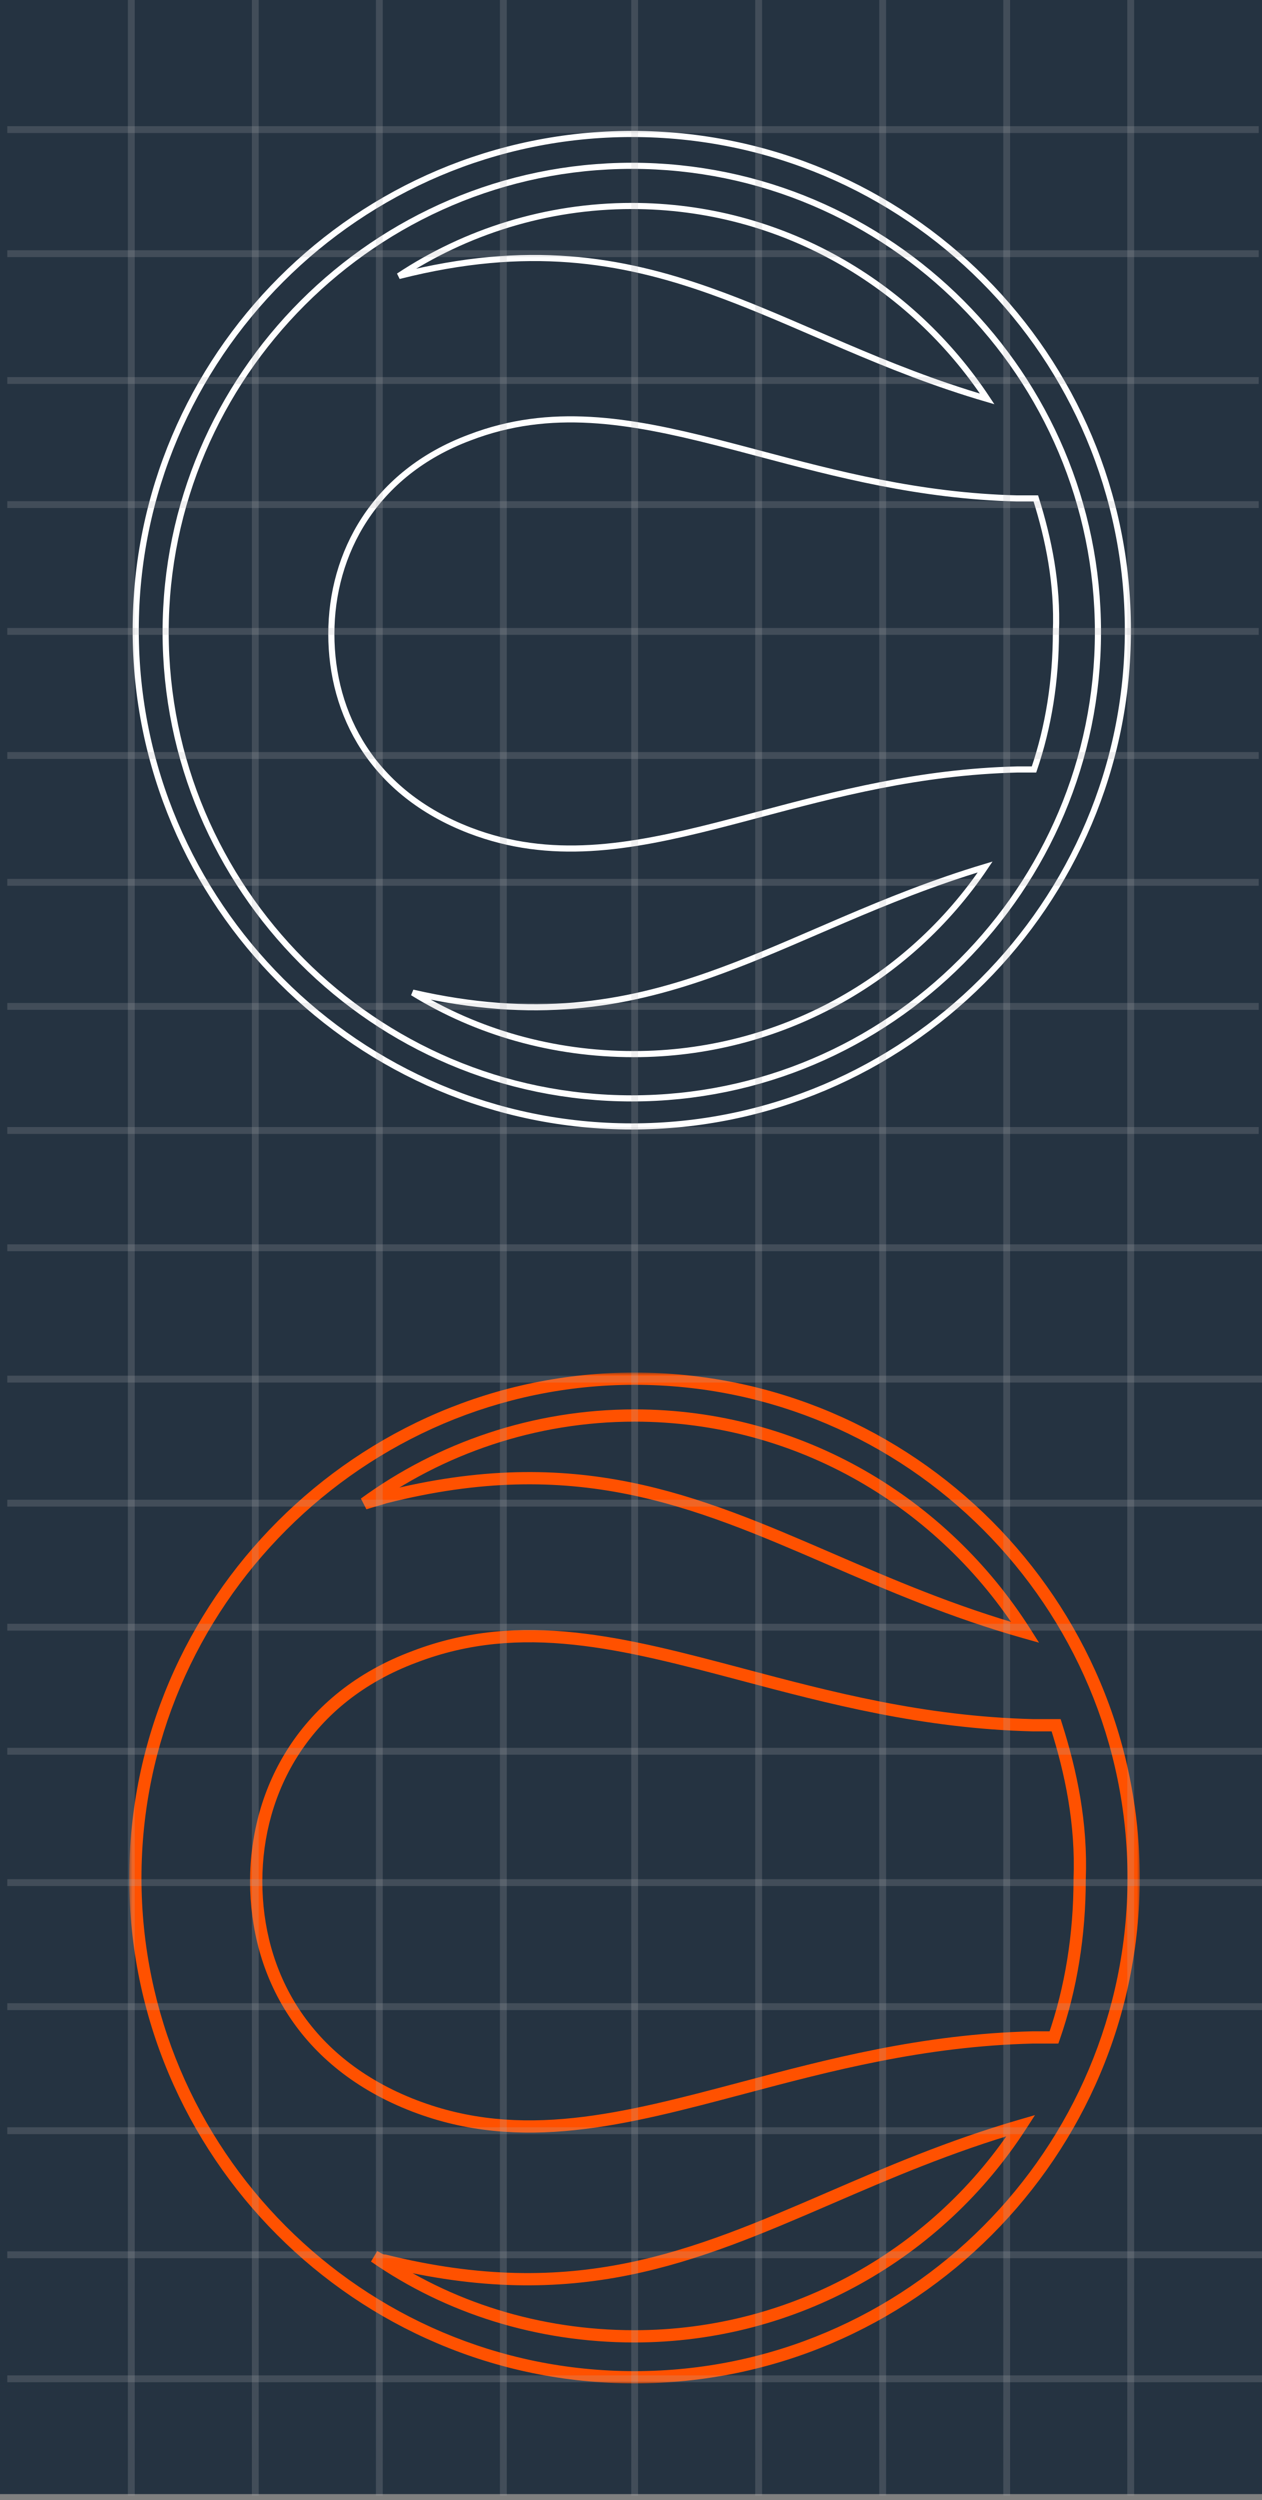
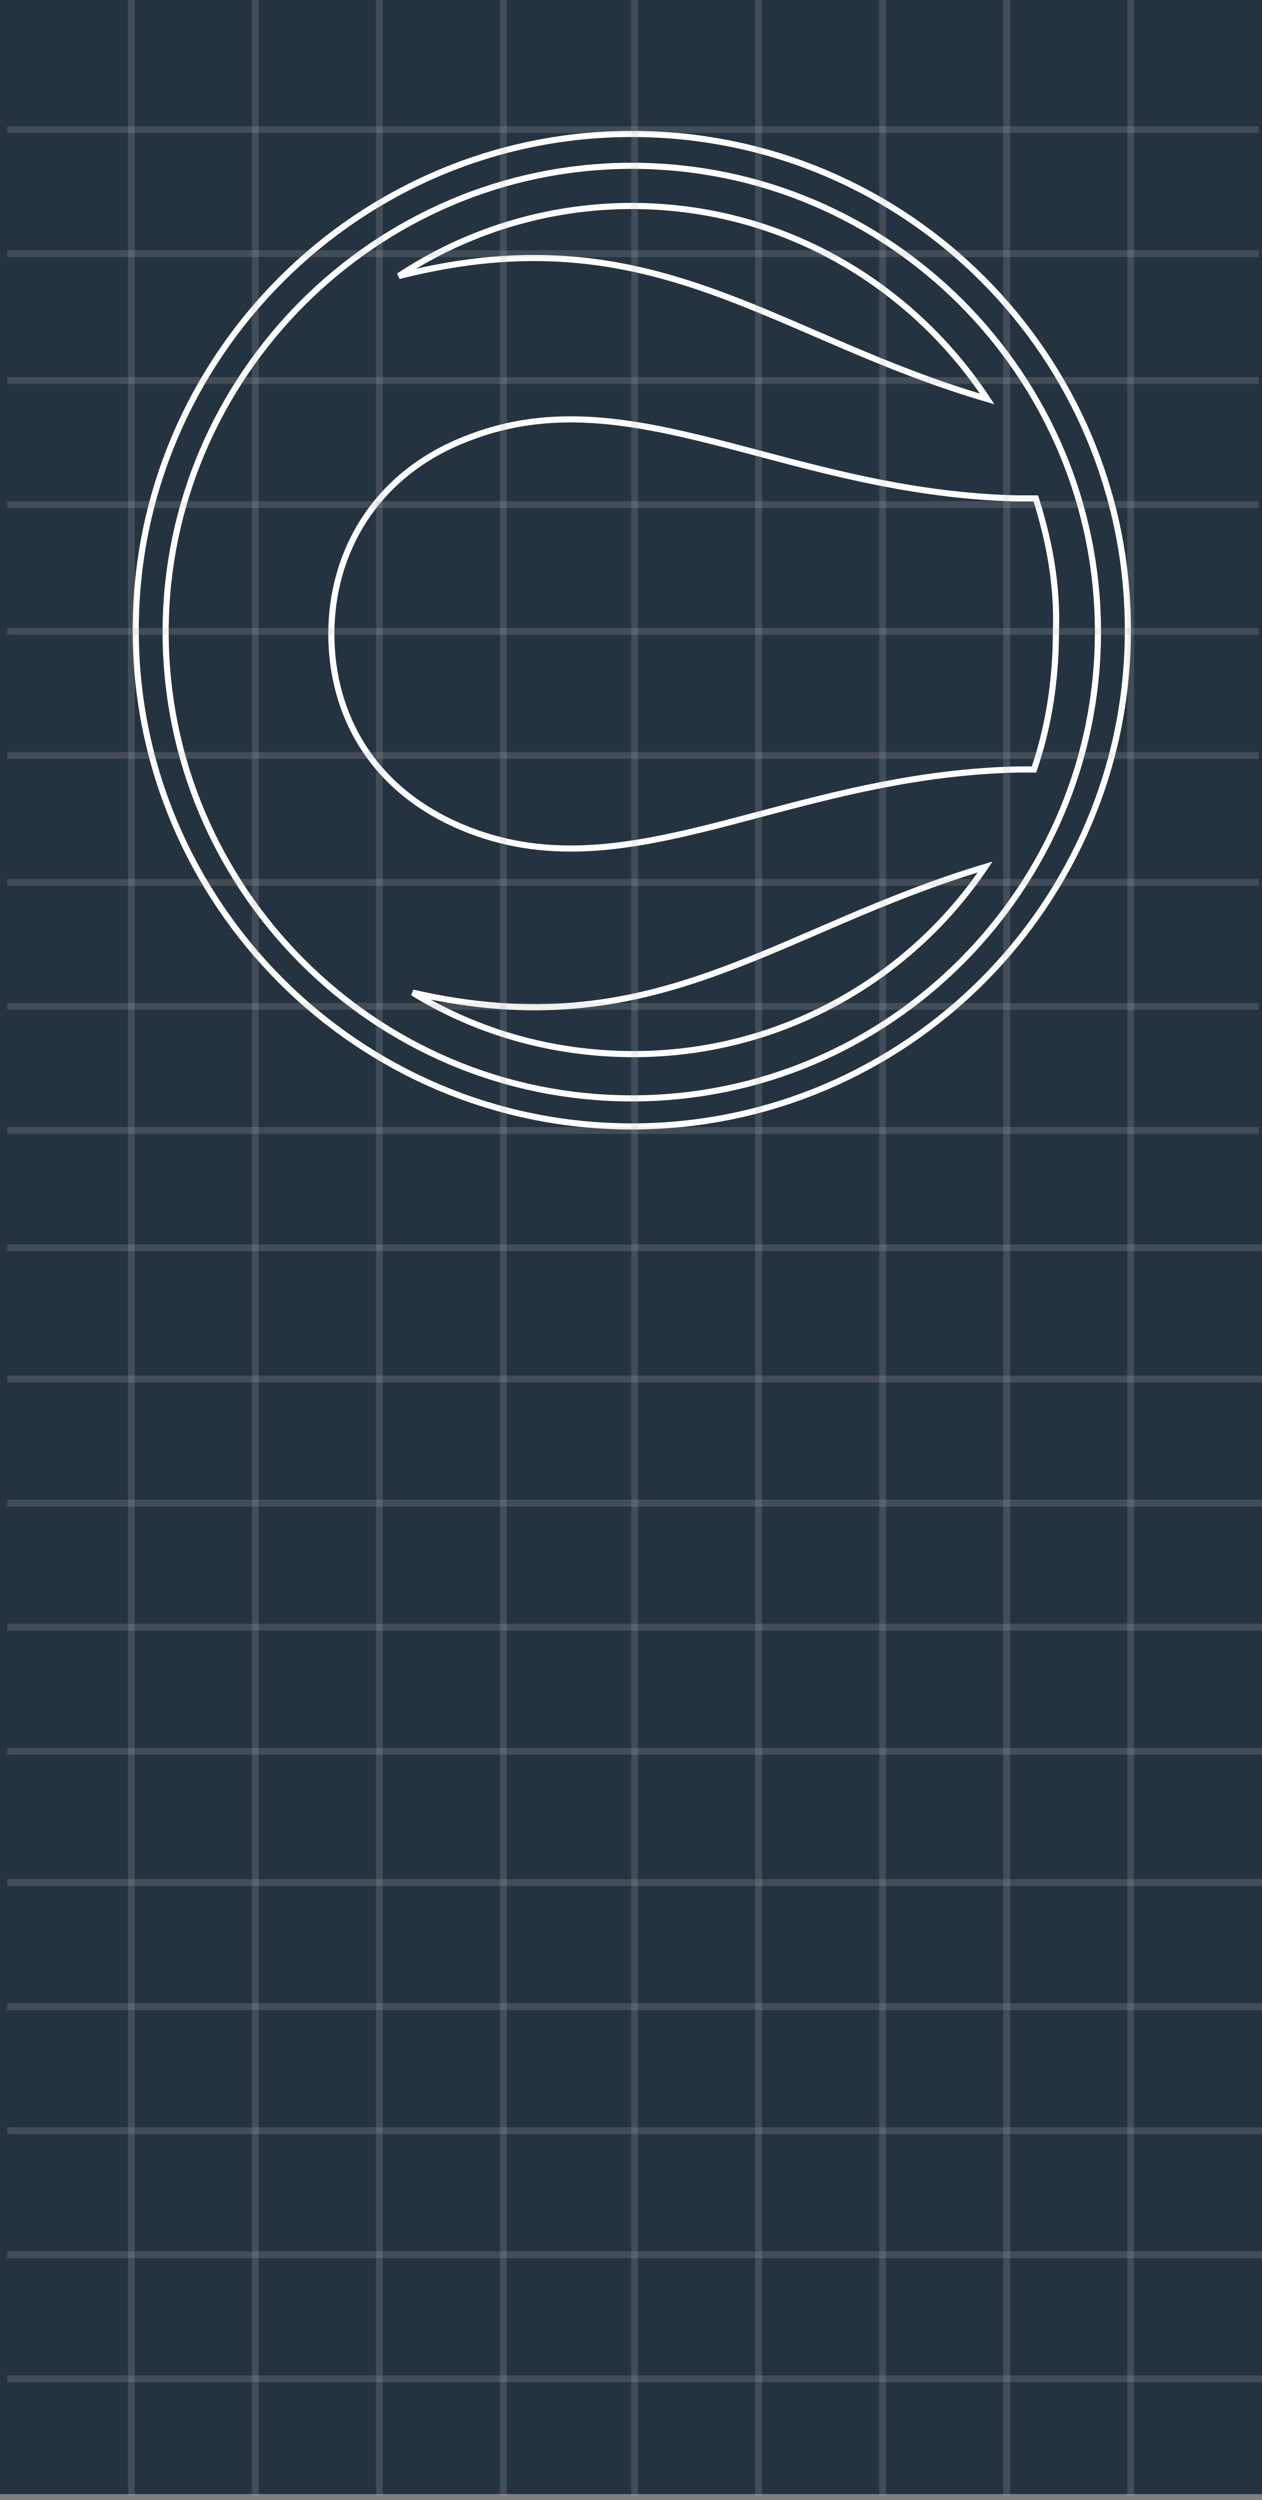
<svg xmlns="http://www.w3.org/2000/svg" width="206" height="408" viewBox="0 0 206 408" fill="none">
  <rect x="0" y="0" width="206" height="408" fill="#808080" stroke="none" />
  <rect width="206" height="407" fill="#253341" />
  <mask id="path-2-outside-1" maskUnits="userSpaceOnUse" x="21.092" y="223.979" width="165" height="165" fill="black">
    <rect fill="white" x="21.092" y="223.979" width="165" height="165" />
    <path fill-rule="evenodd" clip-rule="evenodd" d="M22.092 306.457C22.092 351.203 58.49 387.935 103.57 387.935C148.65 387.935 185.048 351.203 185.048 306.457C185.048 261.711 148.65 224.979 103.57 224.979C58.824 224.979 22.092 261.711 22.092 306.457ZM168.554 281.531H172.394C174.838 289.208 176.584 297.583 176.235 306.657C176.235 315.73 174.838 324.454 172.045 332.48H168.554C150.646 332.92 135.268 337 121.227 340.725L121.227 340.725C101.873 345.86 85.058 350.321 67.657 343.647C49.503 336.668 41.822 322.011 41.822 307.006C41.822 292 49.852 276.994 67.657 270.364C85.058 263.69 101.873 268.151 121.227 273.286C135.268 277.011 150.646 281.091 168.554 281.531ZM62.799 368.9C62.31 368.9 62 368.721 61.607 368.494C61.463 368.411 61.309 368.322 61.13 368.232C73.151 376.58 87.844 381.255 103.538 381.255C129.918 381.255 153.293 367.564 166.65 346.861C154.951 350.261 144.928 354.589 135.434 358.689C113.225 368.279 93.912 376.62 62.799 368.9ZM103.576 230.99C130.624 230.99 153.999 245.349 167.356 266.386C155.469 263.034 145.283 258.63 135.602 254.445C113.463 244.875 93.969 236.448 62.837 244.347C62.336 244.514 61.752 244.681 61.167 244.848C60.583 245.015 59.999 245.182 59.498 245.349C71.853 236.333 87.214 230.99 103.576 230.99Z" />
  </mask>
-   <path d="M172.394 281.531L173.347 281.228L173.126 280.531H172.394V281.531ZM168.554 281.531L168.529 282.531L168.542 282.531H168.554V281.531ZM176.235 306.657L175.235 306.618L175.235 306.637V306.657H176.235ZM172.045 332.48V333.48H172.756L172.99 332.809L172.045 332.48ZM168.554 332.48V331.48H168.542L168.529 331.48L168.554 332.48ZM121.227 340.725L120.971 339.759L120.941 339.767L120.911 339.777L121.227 340.725ZM121.227 340.725L121.484 341.692L121.514 341.684L121.543 341.674L121.227 340.725ZM67.657 343.647L67.299 344.58L67.299 344.581L67.657 343.647ZM67.657 270.364L68.006 271.301L68.016 271.298L67.657 270.364ZM121.227 273.286L121.483 272.319H121.483L121.227 273.286ZM61.607 368.494L61.107 369.36L61.107 369.36L61.607 368.494ZM62.799 368.9L63.04 367.929L62.921 367.9H62.799V368.9ZM61.13 368.232L61.577 367.338L60.559 369.053L61.13 368.232ZM166.65 346.861L167.49 347.403L168.942 345.154L166.371 345.901L166.65 346.861ZM135.434 358.689L135.831 359.607L135.434 358.689ZM167.356 266.386L167.084 267.349L169.602 268.059L168.2 265.85L167.356 266.386ZM135.602 254.445L135.999 253.527L135.999 253.527L135.602 254.445ZM62.837 244.347L62.591 243.378L62.556 243.387L62.521 243.398L62.837 244.347ZM61.167 244.848L61.442 245.809V245.809L61.167 244.848ZM59.498 245.349L58.908 244.541L59.814 246.298L59.498 245.349ZM103.57 386.935C59.045 386.935 23.092 350.654 23.092 306.457H21.092C21.092 351.753 57.935 388.935 103.57 388.935V386.935ZM184.048 306.457C184.048 350.654 148.095 386.935 103.57 386.935V388.935C149.205 388.935 186.048 351.753 186.048 306.457H184.048ZM103.57 225.979C148.095 225.979 184.048 262.261 184.048 306.457H186.048C186.048 261.162 149.205 223.979 103.57 223.979V225.979ZM23.092 306.457C23.092 262.263 59.376 225.979 103.57 225.979V223.979C58.272 223.979 21.092 261.159 21.092 306.457H23.092ZM172.394 280.531H168.554V282.531H172.394V280.531ZM177.234 306.695C177.589 297.469 175.813 288.973 173.347 281.228L171.441 281.834C173.864 289.444 175.579 297.698 175.235 306.618L177.234 306.695ZM172.99 332.809C175.823 324.668 177.235 315.832 177.235 306.657H175.235C175.235 315.628 173.854 324.24 171.101 332.151L172.99 332.809ZM168.554 333.48H172.045V331.48H168.554V333.48ZM121.484 341.692C135.532 337.965 150.803 333.917 168.579 333.48L168.529 331.48C150.489 331.924 135.005 336.035 120.971 339.759L121.484 341.692ZM121.543 341.674L121.544 341.674L120.911 339.777L120.911 339.777L121.543 341.674ZM67.299 344.581C85.052 351.39 102.191 346.81 121.484 341.692L120.971 339.759C101.554 344.91 85.065 349.253 68.016 342.713L67.299 344.581ZM40.822 307.006C40.822 322.387 48.724 337.439 67.299 344.58L68.016 342.714C50.282 335.896 42.822 321.635 42.822 307.006H40.822ZM67.308 269.427C49.072 276.218 40.822 291.627 40.822 307.006H42.822C42.822 292.373 50.632 277.771 68.006 271.301L67.308 269.427ZM121.483 272.319C102.191 267.201 85.052 262.621 67.299 269.43L68.016 271.298C85.064 264.759 101.554 269.101 120.971 274.252L121.483 272.319ZM168.579 280.531C150.803 280.094 135.531 276.046 121.483 272.319L120.971 274.252C135.005 277.976 150.488 282.087 168.529 282.531L168.579 280.531ZM61.107 369.36C61.495 369.584 62.015 369.9 62.799 369.9V367.9C62.689 367.9 62.612 367.882 62.53 367.85C62.426 367.81 62.317 367.749 62.107 367.628L61.107 369.36ZM60.682 369.127C60.831 369.201 60.962 369.276 61.107 369.36L62.107 367.628C61.965 367.546 61.786 367.442 61.577 367.338L60.682 369.127ZM103.538 380.255C88.043 380.255 73.55 375.64 61.7 367.411L60.559 369.053C72.751 377.52 87.644 382.255 103.538 382.255V380.255ZM165.81 346.319C152.63 366.748 129.566 380.255 103.538 380.255V382.255C130.271 382.255 153.956 368.381 167.49 347.403L165.81 346.319ZM135.831 359.607C145.328 355.505 155.298 351.201 166.929 347.821L166.371 345.901C154.603 349.32 144.527 353.673 135.038 357.771L135.831 359.607ZM62.558 369.871C94.015 377.676 113.597 369.208 135.831 359.607L135.038 357.771C112.853 367.351 93.808 375.564 63.04 367.929L62.558 369.871ZM168.2 265.85C154.673 244.545 130.991 229.99 103.576 229.99V231.99C130.257 231.99 153.325 246.153 166.512 266.922L168.2 265.85ZM135.205 255.363C144.881 259.546 155.125 263.975 167.084 267.349L167.627 265.424C155.814 262.092 145.684 257.714 135.999 253.527L135.205 255.363ZM63.083 245.316C93.868 237.505 113.09 245.803 135.205 255.363L135.999 253.527C113.837 243.947 94.071 235.39 62.591 243.378L63.083 245.316ZM61.442 245.809C62.021 245.644 62.628 245.471 63.153 245.296L62.521 243.398C62.045 243.557 61.483 243.718 60.893 243.886L61.442 245.809ZM59.814 246.298C60.29 246.139 60.852 245.978 61.442 245.809L60.893 243.886C60.314 244.052 59.707 244.225 59.181 244.4L59.814 246.298ZM103.576 229.99C86.995 229.99 71.429 235.404 58.908 244.541L60.087 246.157C72.277 237.261 87.432 231.99 103.576 231.99V229.99Z" fill="#FF5100" mask="url(#path-2-outside-1)" />
  <path d="M1.191 225.052H206" stroke="#B6B7BB" stroke-opacity="0.2" stroke-width="1.119" stroke-miterlimit="10" />
  <path d="M1.191 203.618H206" stroke="#B6B7BB" stroke-opacity="0.2" stroke-width="1.119" stroke-miterlimit="10" />
  <path d="M1.191 388.185H206" stroke="#B6B7BB" stroke-opacity="0.2" stroke-width="1.119" stroke-miterlimit="10" />
  <path d="M1.191 367.942H206" stroke="#B6B7BB" stroke-opacity="0.2" stroke-width="1.119" stroke-miterlimit="10" />
  <path d="M1.191 347.699H206" stroke="#B6B7BB" stroke-opacity="0.2" stroke-width="1.119" stroke-miterlimit="10" />
  <path d="M1.191 327.457H206" stroke="#B6B7BB" stroke-opacity="0.2" stroke-width="1.119" stroke-miterlimit="10" />
  <path d="M1.191 307.214H206" stroke="#B6B7BB" stroke-opacity="0.2" stroke-width="1.119" stroke-miterlimit="10" />
  <path d="M206 245.295H1.191" stroke="#B6B7BB" stroke-opacity="0.2" stroke-width="1.119" stroke-miterlimit="10" />
  <path d="M206 265.538H1.191" stroke="#B6B7BB" stroke-opacity="0.2" stroke-width="1.119" stroke-miterlimit="10" />
  <path d="M206 285.78H1.191" stroke="#B6B7BB" stroke-opacity="0.2" stroke-width="1.119" stroke-miterlimit="10" />
  <path d="M166.031 81.337L166.031 81.337H166.043H166.05H166.057H166.065H166.072H166.079H166.087H166.094H166.101H166.108H166.116H166.123H166.13H166.137H166.145H166.152H166.159H166.166H166.174H166.181H166.188H166.195H166.203H166.21H166.217H166.224H166.232H166.239H166.246H166.253H166.261H166.268H166.275H166.282H166.29H166.297H166.304H166.311H166.319H166.326H166.333H166.34H166.348H166.355H166.362H166.369H166.377H166.384H166.391H166.398H166.406H166.413H166.42H166.427H166.435H166.442H166.449H166.456H166.464H166.471H166.478H166.485H166.493H166.5H166.507H166.514H166.522H166.529H166.536H166.543H166.55H166.558H166.565H166.572H166.579H166.587H166.594H166.601H166.608H166.615H166.623H166.63H166.637H166.644H166.652H166.659H166.666H166.673H166.68H166.688H166.695H166.702H166.709H166.716H166.724H166.731H166.738H166.745H166.752H166.76H166.767H166.774H166.781H166.788H166.796H166.803H166.81H166.817H166.824H166.831H166.839H166.846H166.853H166.86H166.867H166.874H166.882H166.889H166.896H166.903H166.91H166.917H166.925H166.932H166.939H166.946H166.953H166.96H166.968H166.975H166.982H166.989H166.996H167.003H167.01H167.018H167.025H167.032H167.039H167.046H167.053H167.06H167.067H167.075H167.082H167.089H167.096H167.103H167.11H167.117H167.124H167.131H167.139H167.146H167.153H167.16H167.167H167.174H167.181H167.188H167.195H167.202H167.209H167.216H167.224H167.231H167.238H167.245H167.252H167.259H167.266H167.273H167.28H167.287H167.294H167.301H167.308H167.315H167.322H167.329H167.336H167.344H167.351H167.358H167.365H167.372H167.379H167.386H167.393H167.4H167.407H167.414H167.421H167.428H167.435H167.442H167.449H167.456H167.463H167.47H167.477H167.484H167.491H167.498H167.505H167.512H167.519H167.526H167.532H167.539H167.546H167.553H167.56H167.567H167.574H167.581H167.588H167.595H167.602H167.609H167.616H167.623H167.63H167.637H167.643H167.65H167.657H167.664H167.671H167.678H167.685H167.692H167.699H167.706H167.712H167.719H167.726H167.733H167.74H167.747H167.754H167.761H167.767H167.774H167.781H167.788H167.795H167.802H167.808H167.815H167.822H167.829H167.836H167.843H167.849H167.856H167.863H167.87H167.877H167.883H167.89H167.897H167.904H167.911H167.917H167.924H167.931H167.938H167.944H167.951H167.958H167.965H167.971H167.978H167.985H167.992H167.998H168.005H168.012H168.019H168.025H168.032H168.039H168.046H168.052H168.059H168.066H168.072H168.079H168.086H168.092H168.099H168.106H168.112H168.119H168.126H168.132H168.139H168.146H168.152H168.159H168.166H168.172H168.179H168.185H168.192H168.199H168.205H168.212H168.219H168.225H168.232H168.238H168.245H168.251H168.258H168.265H168.271H168.278H168.284H168.291H168.297H168.304H168.31H168.317H168.324H168.33H168.337H168.343H168.35H168.356H168.363H168.369H168.376H168.382H168.389H168.395H168.402H168.408H168.415H168.421H168.427H168.434H168.44H168.447H168.453H168.46H168.466H168.473H168.479H168.485H168.492H168.498H168.505H168.511H168.517H168.524H168.53H168.536H168.543H168.549H168.556H168.562H168.568H168.575H168.581H168.587H168.594H168.6H168.606H168.613H168.619H168.625H168.632H168.638H168.644H168.65H168.657H168.663H168.669H168.675H168.682H168.688H168.694H168.7H168.707H168.713H168.719H168.725H168.732H168.738H168.744H168.75H168.756H168.763H168.769H168.775H168.781H168.787H168.793H168.8H168.806H168.812H168.818H168.824H168.83H168.836H168.843H168.849H168.855H168.861H168.867H168.873H168.879H168.885H168.891H168.897H168.903H168.909H168.916H168.922H168.928H168.934H168.94H168.946H168.952H168.958H168.964H168.97H168.976H168.982H168.988H168.994H169H169.006H169.011H169.017H169.023H169.029H169.035H169.041H169.047H169.053H169.059H169.065H169.071H169.077H169.082H169.084C171.184 88.023 172.661 95.282 172.359 103.124L172.359 103.133V103.143C172.359 111.02 171.166 118.593 168.784 125.568H168.779H168.773H168.767H168.762H168.756H168.75H168.744H168.738H168.732H168.726H168.72H168.715H168.709H168.703H168.697H168.691H168.685H168.679H168.673H168.667H168.661H168.655H168.649H168.643H168.637H168.631H168.626H168.62H168.614H168.608H168.602H168.596H168.59H168.584H168.578H168.572H168.566H168.56H168.554H168.548H168.541H168.535H168.529H168.523H168.517H168.511H168.505H168.499H168.493H168.487H168.481H168.475H168.469H168.463H168.457H168.451H168.444H168.438H168.432H168.426H168.42H168.414H168.408H168.402H168.396H168.389H168.383H168.377H168.371H168.365H168.359H168.353H168.346H168.34H168.334H168.328H168.322H168.316H168.309H168.303H168.297H168.291H168.285H168.279H168.272H168.266H168.26H168.254H168.248H168.241H168.235H168.229H168.223H168.216H168.21H168.204H168.198H168.192H168.185H168.179H168.173H168.167H168.16H168.154H168.148H168.142H168.135H168.129H168.123H168.117H168.11H168.104H168.098H168.092H168.085H168.079H168.073H168.067H168.06H168.054H168.048H168.041H168.035H168.029H168.023H168.016H168.01H168.004H167.997H167.991H167.985H167.978H167.972H167.966H167.96H167.953H167.947H167.941H167.934H167.928H167.922H167.915H167.909H167.903H167.896H167.89H167.884H167.877H167.871H167.865H167.858H167.852H167.846H167.839H167.833H167.827H167.82H167.814H167.808H167.801H167.795H167.789H167.782H167.776H167.77H167.763H167.757H167.751H167.744H167.738H167.732H167.725H167.719H167.713H167.706H167.7H167.694H167.687H167.681H167.675H167.668H167.662H167.655H167.649H167.643H167.636H167.63H167.624H167.617H167.611H167.605H167.598H167.592H167.586H167.579H167.573H167.567H167.56H167.554H167.547H167.541H167.535H167.528H167.522H167.516H167.509H167.503H167.497H167.49H167.484H167.478H167.471H167.465H167.459H167.452H167.446H167.44H167.433H167.427H167.421H167.414H167.408H167.401H167.395H167.389H167.382H167.376H167.37H167.363H167.357H167.351H167.344H167.338H167.332H167.325H167.319H167.313H167.306H167.3H167.294H167.288H167.281H167.275H167.269H167.262H167.256H167.25H167.243H167.237H167.231H167.224H167.218H167.212H167.205H167.199H167.193H167.187H167.18H167.174H167.168H167.161H167.155H167.149H167.143H167.136H167.13H167.124H167.117H167.111H167.105H167.099H167.092H167.086H167.08H167.074H167.067H167.061H167.055H167.049H167.042H167.036H167.03H167.024H167.017H167.011H167.005H166.999H166.992H166.986H166.98H166.974H166.967H166.961H166.955H166.949H166.943H166.936H166.93H166.924H166.918H166.912H166.905H166.899H166.893H166.887H166.881H166.875H166.868H166.862H166.856H166.85H166.844H166.838H166.831H166.825H166.819H166.813H166.807H166.801H166.795H166.788H166.782H166.776H166.77H166.764H166.758H166.752H166.746H166.74H166.733H166.727H166.721H166.715H166.709H166.703H166.697H166.691H166.685H166.679H166.673H166.667H166.661H166.655H166.649H166.642H166.636H166.63H166.624H166.618H166.612H166.606H166.6H166.594H166.588H166.582H166.576H166.57H166.564H166.558H166.552H166.546H166.541H166.535H166.529H166.523H166.517H166.511H166.505H166.499H166.493H166.487H166.481H166.475H166.469H166.463H166.458H166.452H166.446H166.44H166.434H166.428H166.422H166.416H166.411H166.405H166.399H166.393H166.387H166.381H166.376H166.37H166.364H166.358H166.352H166.347H166.341H166.335H166.329H166.324H166.318H166.312H166.306H166.301H166.295H166.289H166.283H166.278H166.272H166.266H166.26H166.255H166.249H166.243H166.238H166.232H166.226H166.221H166.215H166.209H166.204H166.198H166.192H166.187H166.181H166.176H166.17H166.164H166.159H166.153H166.148H166.142H166.137H166.131H166.125H166.12H166.114H166.109H166.103H166.098H166.092H166.087H166.081H166.076H166.07H166.065H166.059H166.054H166.048H166.043V125.568L166.031 125.568C150.075 125.961 136.366 129.6 123.906 132.908C121.552 133.533 119.243 134.146 116.971 134.723C102.651 138.361 89.853 140.566 76.69 135.515C60.79 129.4 54.085 116.586 54.085 103.453C54.085 90.318 61.1 77.198 76.685 71.392L76.685 71.392L76.689 71.39C89.853 66.339 102.651 68.544 116.971 72.183C119.243 72.76 121.552 73.373 123.906 73.998C136.366 77.305 150.075 80.945 166.031 81.337Z" stroke="white" />
  <path d="M103.434 172.016C90.251 172.016 77.839 168.436 67.364 161.98C87.138 166.527 101.792 164.031 115.837 159.085C121.633 157.044 127.331 154.584 133.231 152.036C134.684 151.408 136.149 150.776 137.631 150.142C144.773 147.091 152.321 144.025 160.816 141.474C148.399 159.906 127.245 172.016 103.434 172.016Z" stroke="white" />
  <path d="M65.2 45.02L65.183 45.025L65.165 45.03C65.137 45.04 65.108 45.049 65.079 45.059C75.989 37.836 89.158 33.612 103.119 33.612C127.548 33.612 148.728 46.33 161.145 65.102C152.639 62.618 145.064 59.566 137.882 56.503C136.251 55.806 134.638 55.109 133.039 54.418C127.257 51.919 121.652 49.496 115.949 47.473C101.355 42.297 86.072 39.724 65.2 45.02Z" stroke="white" />
  <path d="M22.152 102.839C22.152 58.194 58.485 21.861 103.13 21.861C148.084 21.861 184.108 58.192 184.108 102.839C184.108 147.484 147.775 183.817 103.13 183.817C58.485 183.817 22.152 147.484 22.152 102.839ZM27.038 103.149C27.038 144.937 61.029 179.24 103.13 179.24C145.231 179.24 179.222 144.937 179.222 103.149C179.222 61.36 145.231 27.057 103.13 27.057C61.34 27.057 27.038 61.359 27.038 103.149Z" stroke="white" />
  <path d="M1.191 21.148H205.468" stroke="#B6B7BB" stroke-opacity="0.2" stroke-width="1.119" stroke-miterlimit="10" />
  <path d="M1.191 184.479H205.468" stroke="#B6B7BB" stroke-opacity="0.2" stroke-width="1.119" stroke-miterlimit="10" />
  <path d="M1.191 164.231H205.468" stroke="#B6B7BB" stroke-opacity="0.2" stroke-width="1.119" stroke-miterlimit="10" />
  <path d="M1.191 143.984H205.468" stroke="#B6B7BB" stroke-opacity="0.2" stroke-width="1.119" stroke-miterlimit="10" />
  <path d="M1.191 123.286H205.468" stroke="#B6B7BB" stroke-opacity="0.2" stroke-width="1.119" stroke-miterlimit="10" />
  <path d="M1.191 103.038H205.468" stroke="#B6B7BB" stroke-opacity="0.2" stroke-width="1.119" stroke-miterlimit="10" />
  <path d="M205.468 41.395H1.191" stroke="#B6B7BB" stroke-opacity="0.2" stroke-width="1.119" stroke-miterlimit="10" />
  <path d="M205.468 62.093H1.191" stroke="#B6B7BB" stroke-opacity="0.2" stroke-width="1.119" stroke-miterlimit="10" />
  <path d="M205.468 82.341H1.191" stroke="#B6B7BB" stroke-opacity="0.2" stroke-width="1.119" stroke-miterlimit="10" />
  <path d="M41.676 0V407.237" stroke="#B6B7BB" stroke-opacity="0.2" stroke-width="1.119" stroke-miterlimit="10" />
  <path d="M61.919 0V407.237" stroke="#B6B7BB" stroke-opacity="0.2" stroke-width="1.119" stroke-miterlimit="10" />
  <path d="M82.162 0V407.237" stroke="#B6B7BB" stroke-opacity="0.2" stroke-width="1.119" stroke-miterlimit="10" />
  <path d="M103.595 0V407.237" stroke="#B6B7BB" stroke-opacity="0.2" stroke-width="1.119" stroke-miterlimit="10" />
  <path d="M164.324 407.237V0" stroke="#B6B7BB" stroke-opacity="0.2" stroke-width="1.119" stroke-miterlimit="10" />
  <path d="M144.081 407.237V0" stroke="#B6B7BB" stroke-opacity="0.2" stroke-width="1.119" stroke-miterlimit="10" />
  <path d="M123.838 407.237V0" stroke="#B6B7BB" stroke-opacity="0.2" stroke-width="1.119" stroke-miterlimit="10" />
  <path d="M184.567 0V407.237" stroke="#B6B7BB" stroke-opacity="0.2" stroke-width="1.119" stroke-miterlimit="10" />
  <path d="M21.434 0V407.237" stroke="#B6B7BB" stroke-opacity="0.2" stroke-width="1.119" stroke-miterlimit="10" />
</svg>